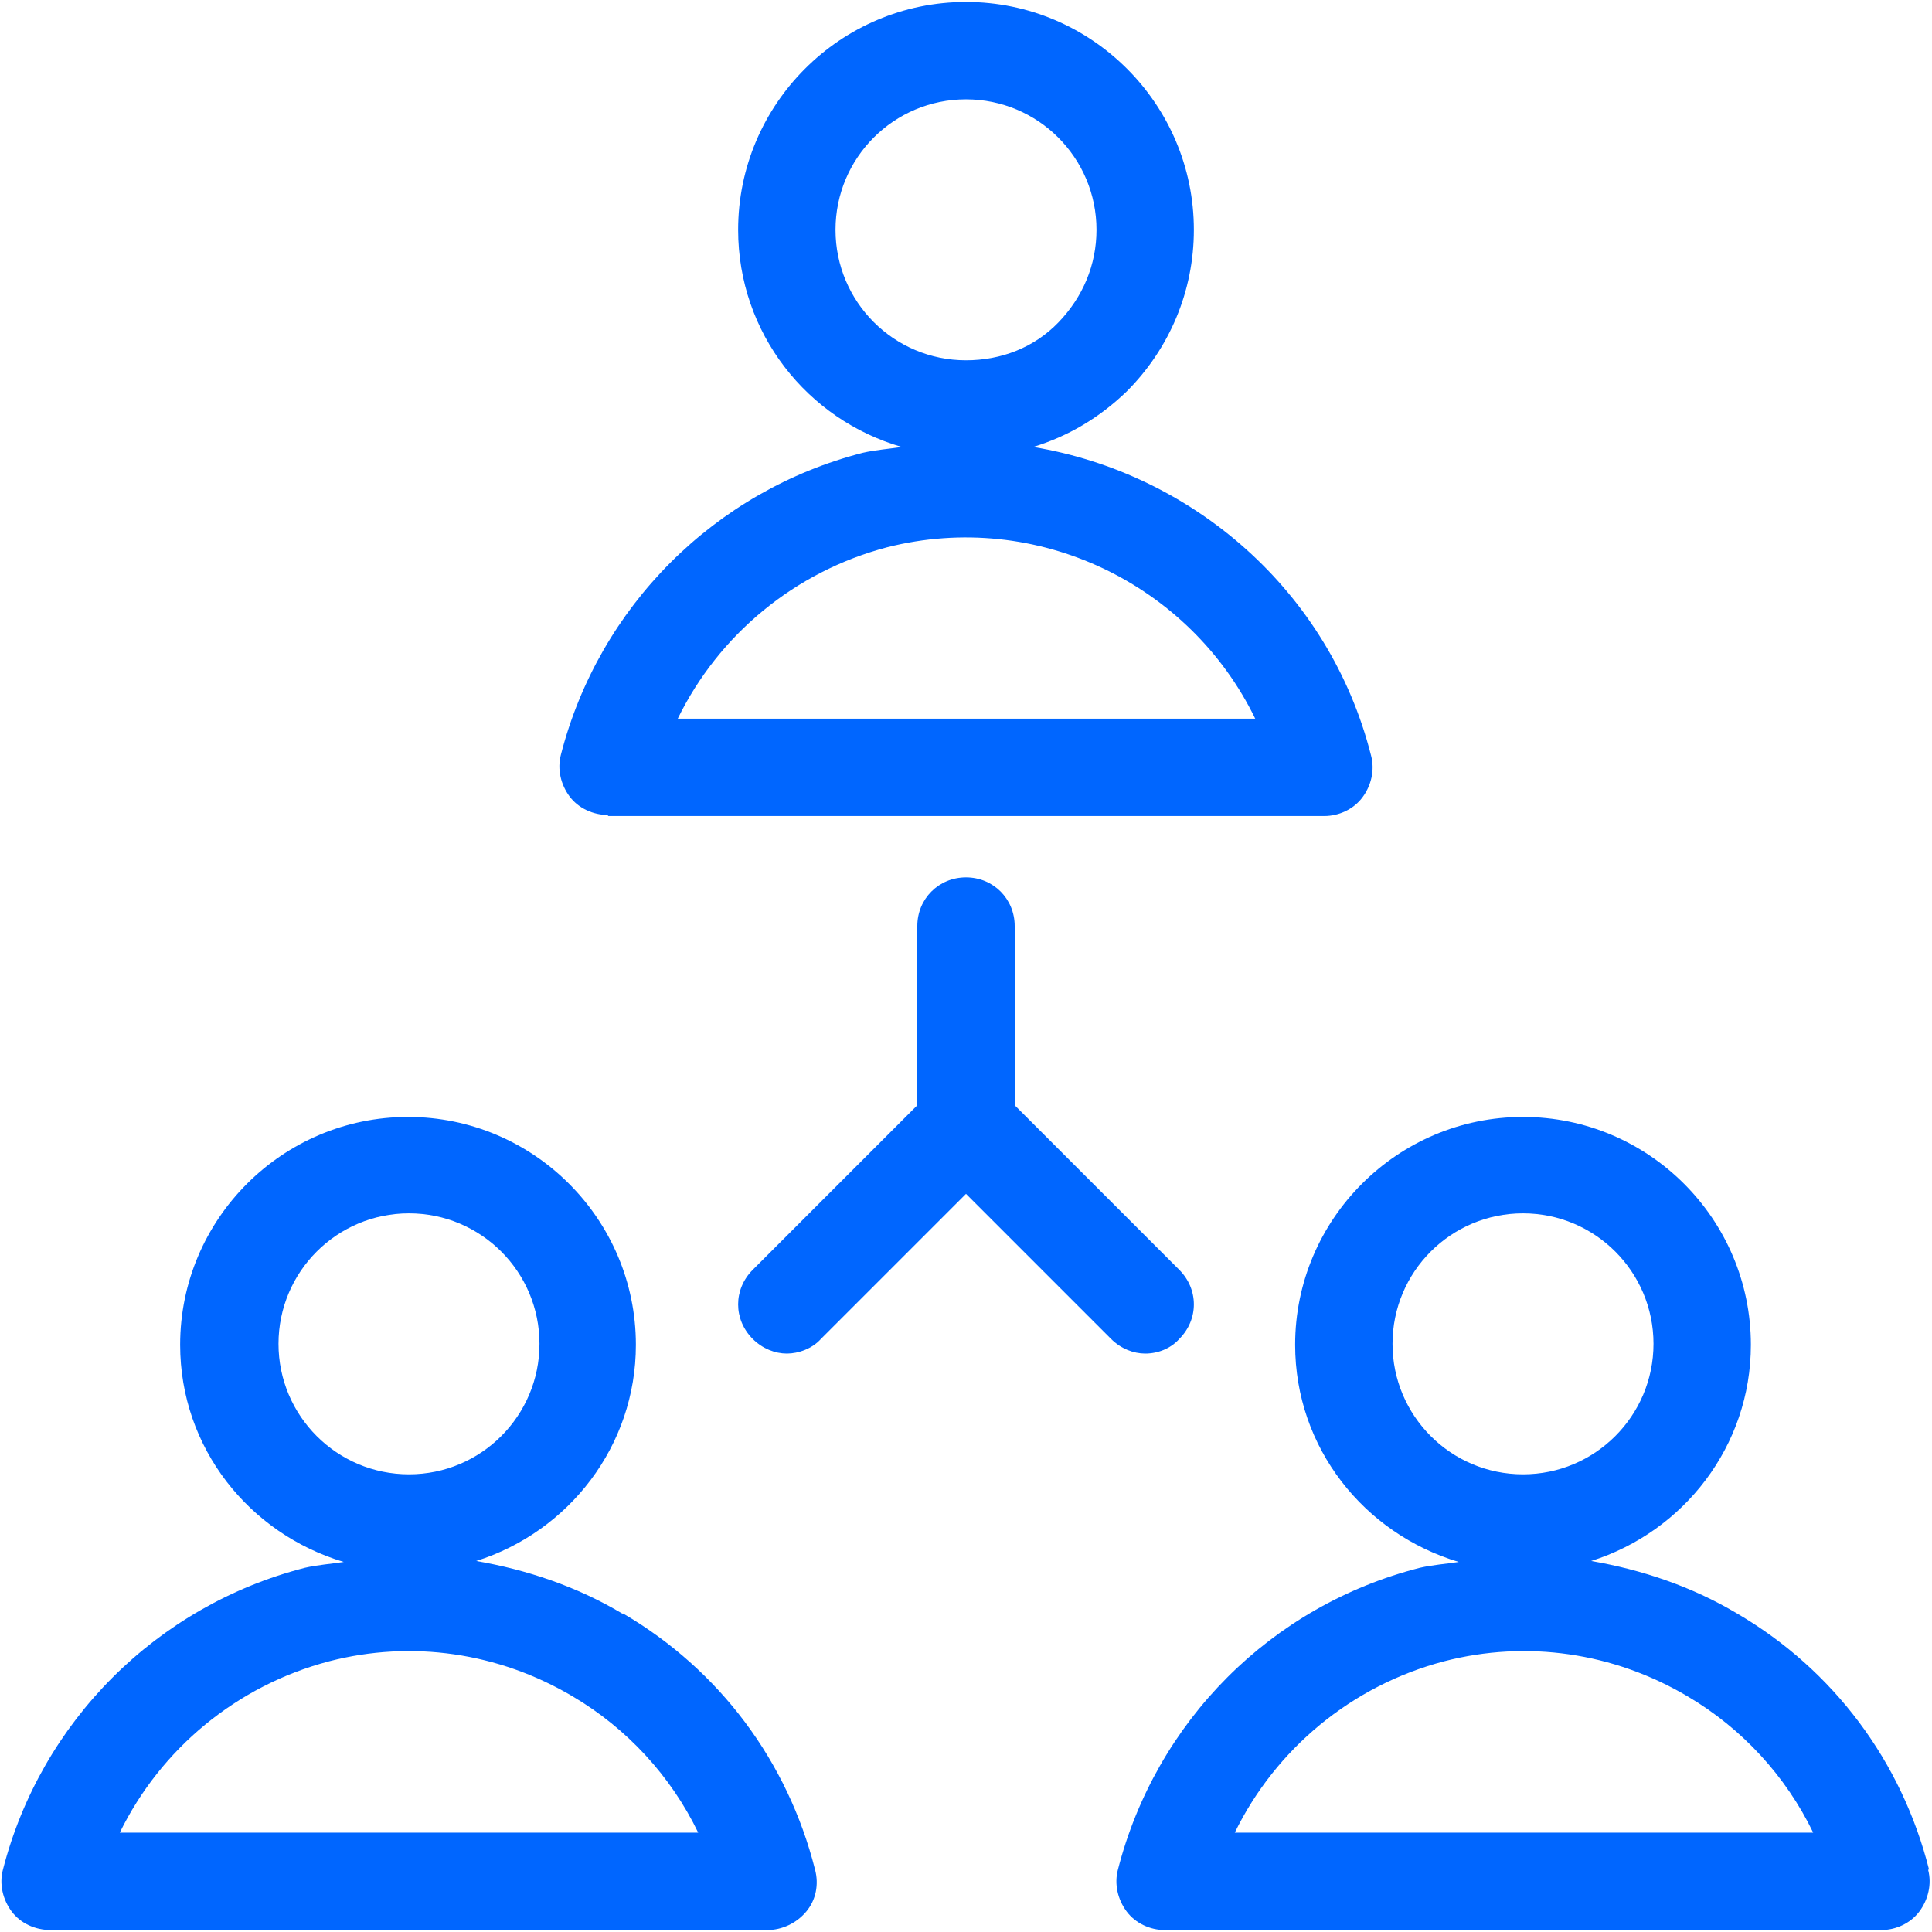
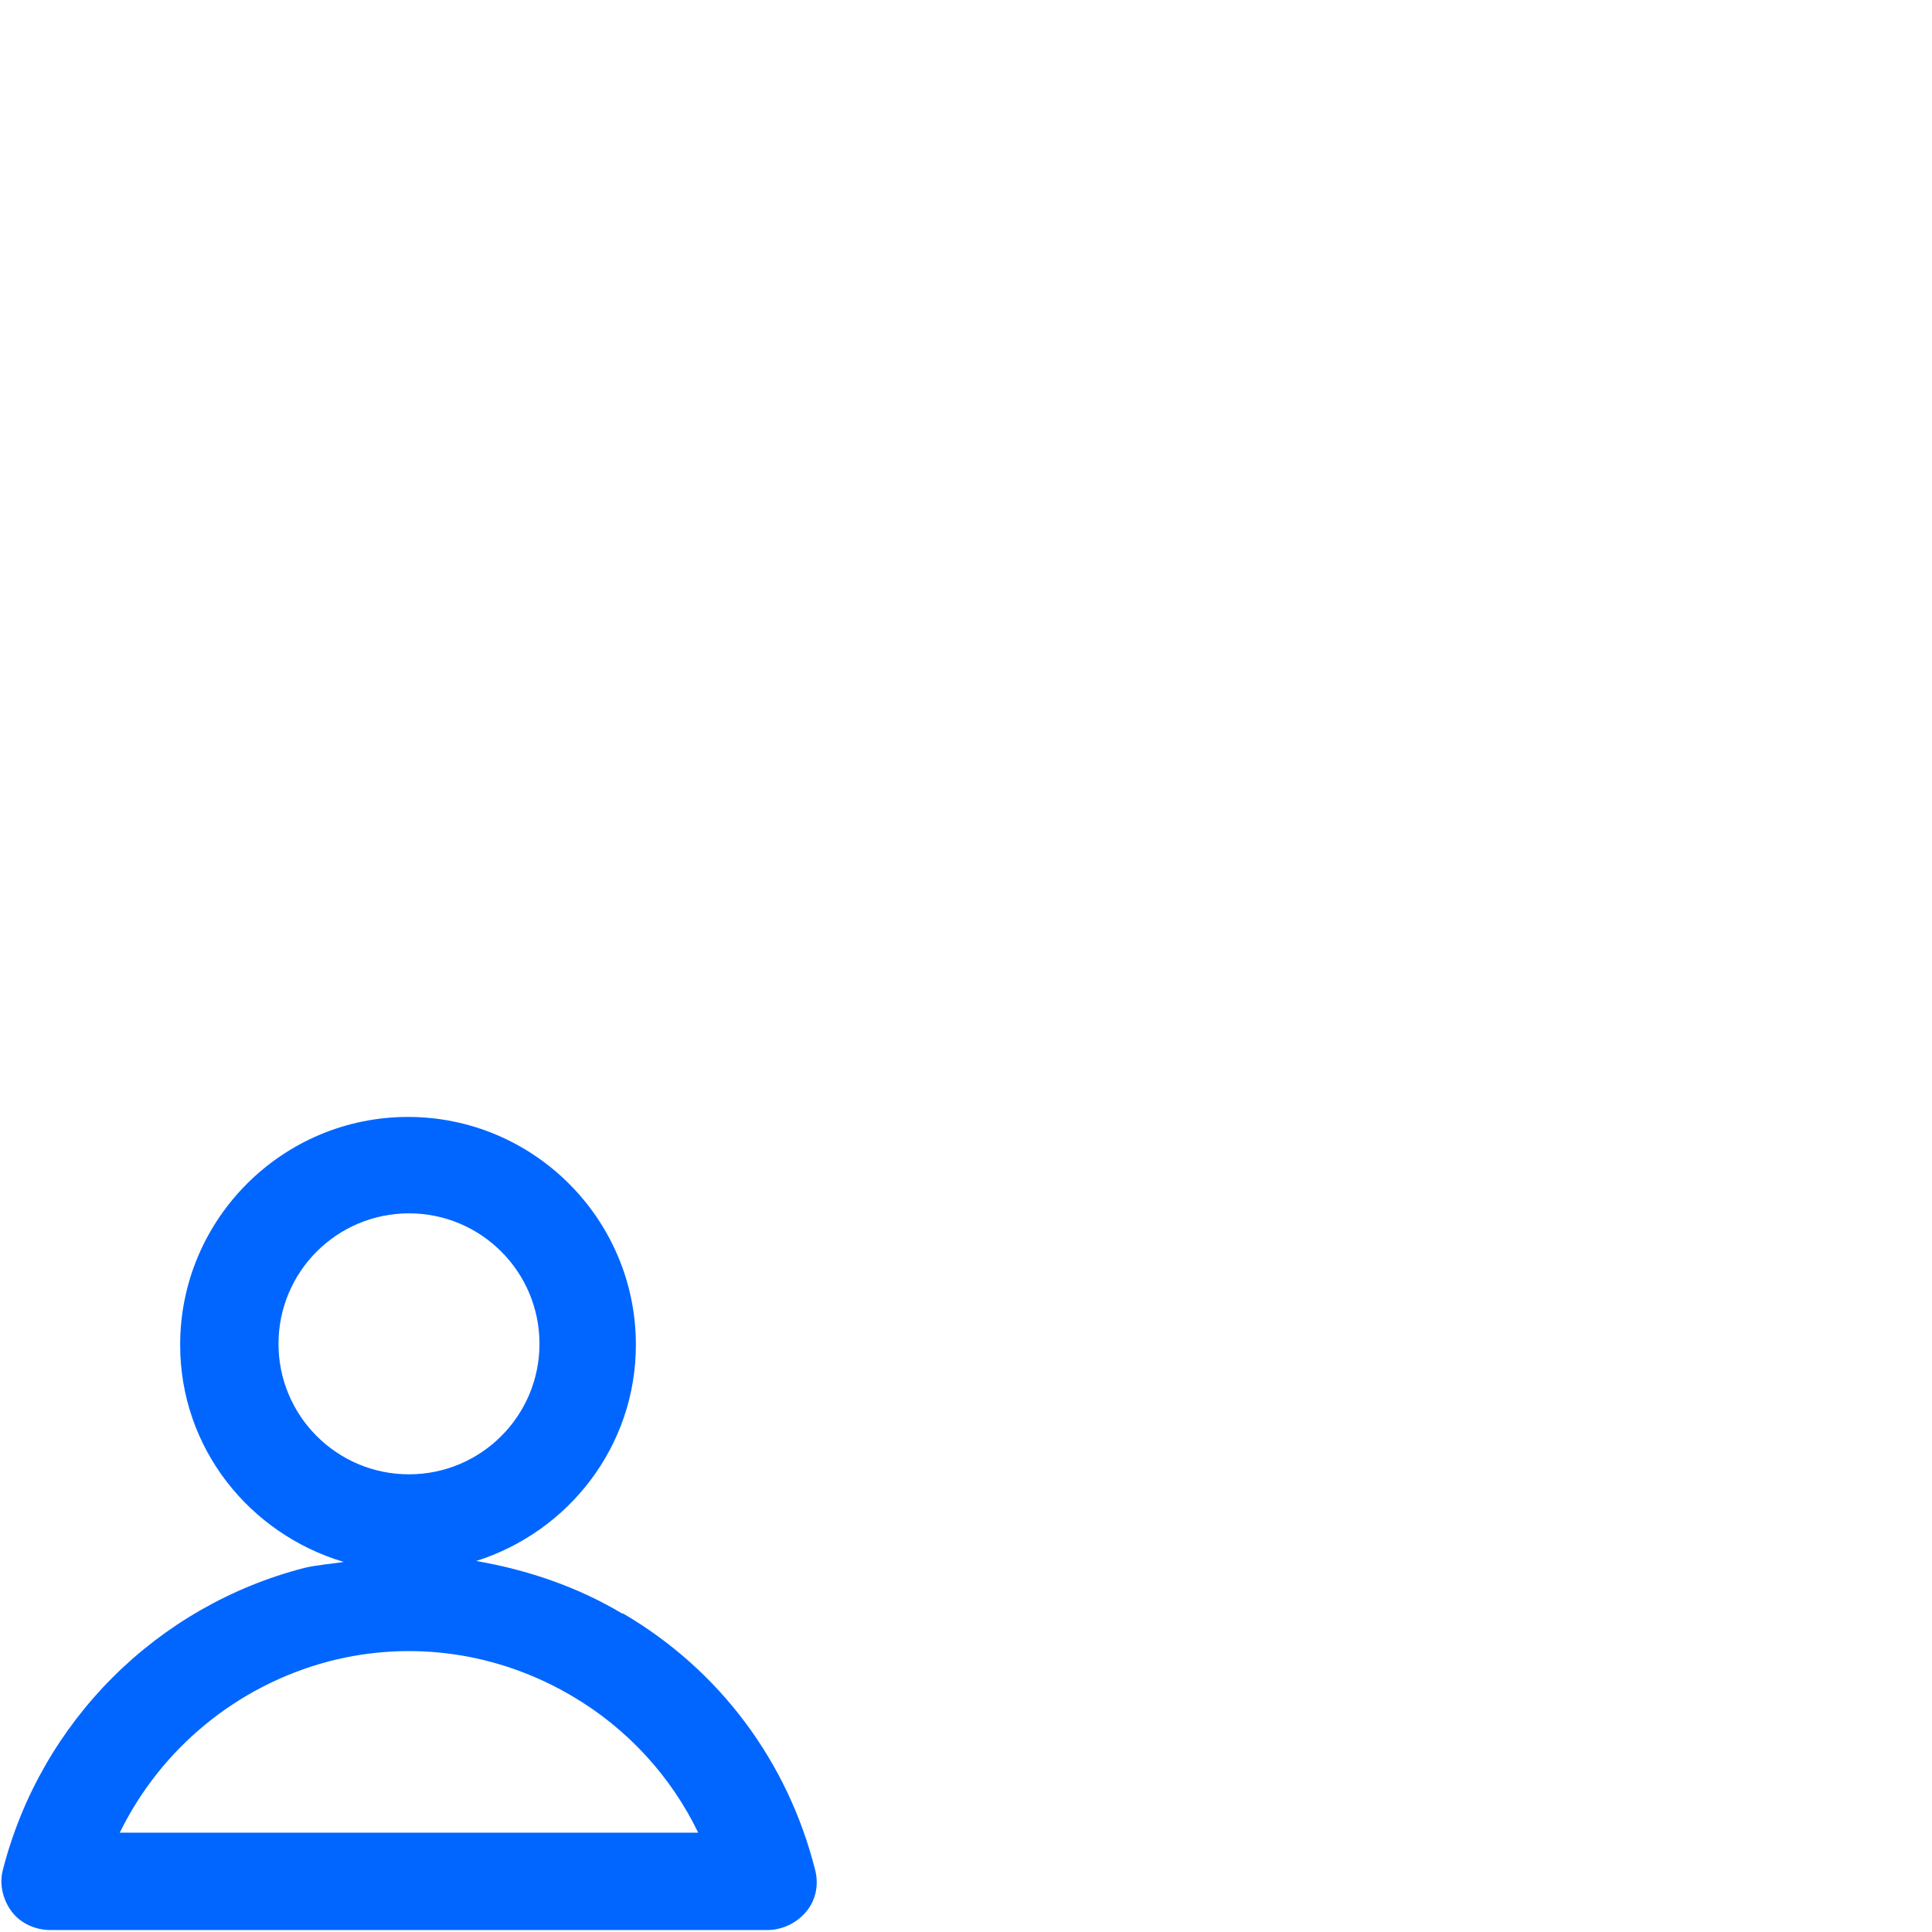
<svg xmlns="http://www.w3.org/2000/svg" id="Capa_1" data-name="Capa 1" viewBox="0 0 19.84 19.84">
  <defs>
    <style>
      .cls-1 {
        fill: #06f;
      }
    </style>
  </defs>
-   <path class="cls-1" d="M11.76,13.9c.13,0,.26-.05.35-.15.2-.2.2-.51,0-.71l-1.69-1.69v-1.84c0-.28-.22-.5-.5-.5s-.5.22-.5.5v1.84l-1.69,1.69c-.2.2-.2.51,0,.71.1.1.23.15.35.15s.26-.05.35-.15l1.49-1.49,1.49,1.49c.1.1.23.15.35.15Z" />
-   <path class="cls-1" d="M6.24,8.38h7.36c.15,0,.3-.07.39-.19s.13-.28.09-.43c-.43-1.7-1.84-2.9-3.47-3.17.36-.11.68-.3.96-.57.44-.44.69-1.03.69-1.66C12.26,1.07,11.21.02,9.92.02s-2.34,1.05-2.34,2.34c0,1.06.71,1.95,1.68,2.23-.13.02-.27.03-.4.06-1.52.39-2.71,1.58-3.1,3.1-.04.15,0,.31.09.43.09.12.24.19.4.19ZM8.58,2.36c0-.74.6-1.34,1.34-1.34s1.34.6,1.34,1.34c0,.36-.14.69-.39.95s-.59.39-.95.39h0c-.74,0-1.34-.6-1.34-1.34ZM9.11,5.62c1.54-.39,3.11.38,3.78,1.76h-5.93c.42-.86,1.2-1.51,2.15-1.76Z" />
  <path class="cls-1" d="M6.39,16.57c-.47-.28-.98-.45-1.5-.54.95-.3,1.64-1.18,1.64-2.22,0-1.29-1.05-2.34-2.34-2.34s-2.34,1.05-2.34,2.34c0,1.06.71,1.94,1.68,2.23-.13.02-.27.03-.4.06-1.52.39-2.71,1.58-3.1,3.1-.04.15,0,.31.09.43s.24.19.4.19h7.36c.15,0,.3-.07.4-.19s.13-.28.09-.43c-.28-1.11-.98-2.05-1.97-2.63ZM2.86,13.8c0-.74.6-1.34,1.34-1.34s1.34.6,1.34,1.34-.6,1.34-1.34,1.34-1.34-.6-1.34-1.34ZM1.23,18.82c.42-.86,1.2-1.51,2.15-1.76.85-.22,1.74-.09,2.5.36.56.33,1.01.82,1.29,1.4H1.23Z" />
-   <path class="cls-1" d="M19.81,19.2c-.28-1.11-.98-2.05-1.97-2.63-.47-.28-.98-.45-1.5-.54.95-.3,1.64-1.18,1.64-2.22,0-1.29-1.05-2.34-2.34-2.34s-2.34,1.05-2.34,2.34c0,1.06.71,1.94,1.68,2.23-.13.02-.27.03-.4.06-1.53.39-2.71,1.58-3.1,3.1-.04.15,0,.31.09.43s.24.19.39.19h7.36c.15,0,.3-.07.39-.19s.13-.28.09-.43ZM14.3,13.8c0-.74.6-1.34,1.34-1.34s1.34.6,1.34,1.34-.6,1.34-1.34,1.34-1.34-.6-1.34-1.34ZM12.68,18.82c.42-.86,1.2-1.51,2.15-1.76.85-.22,1.74-.09,2.5.36.56.33,1.01.82,1.29,1.4h-5.94Z" />
</svg>